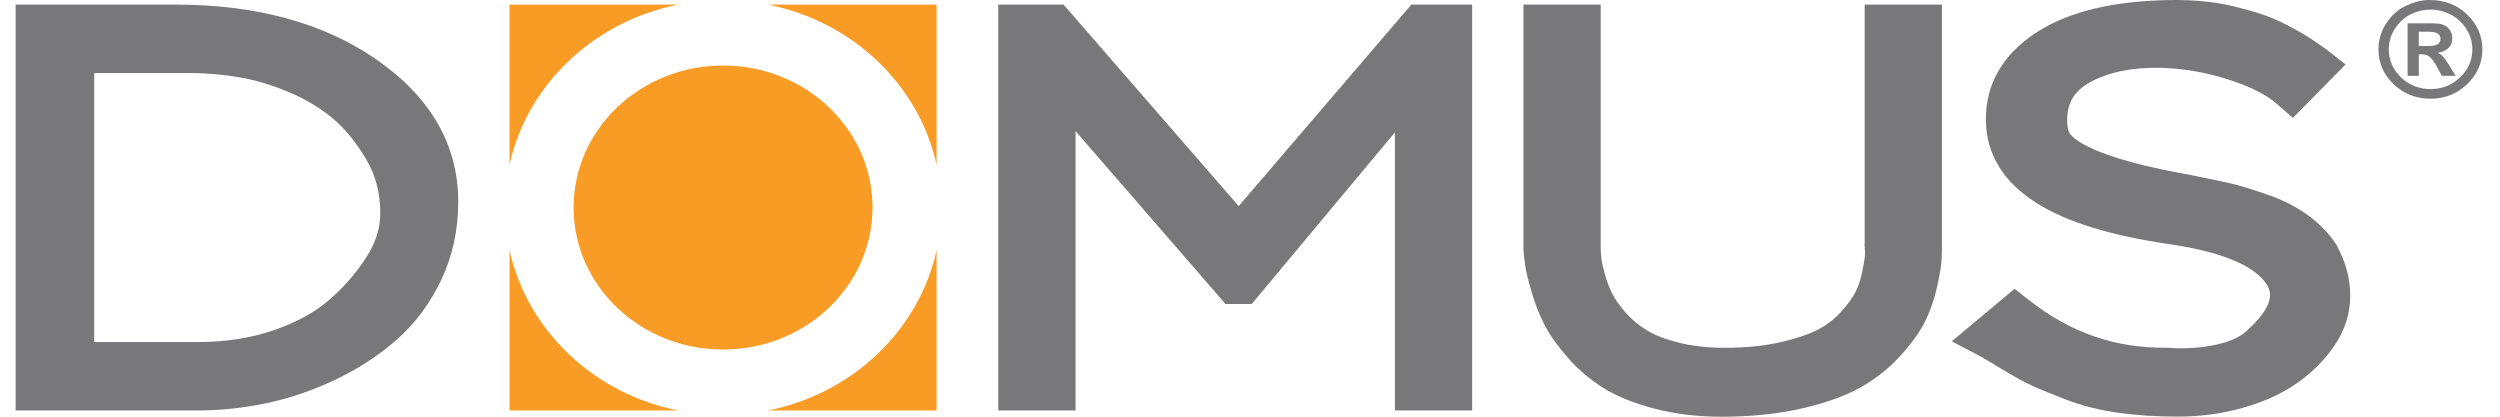
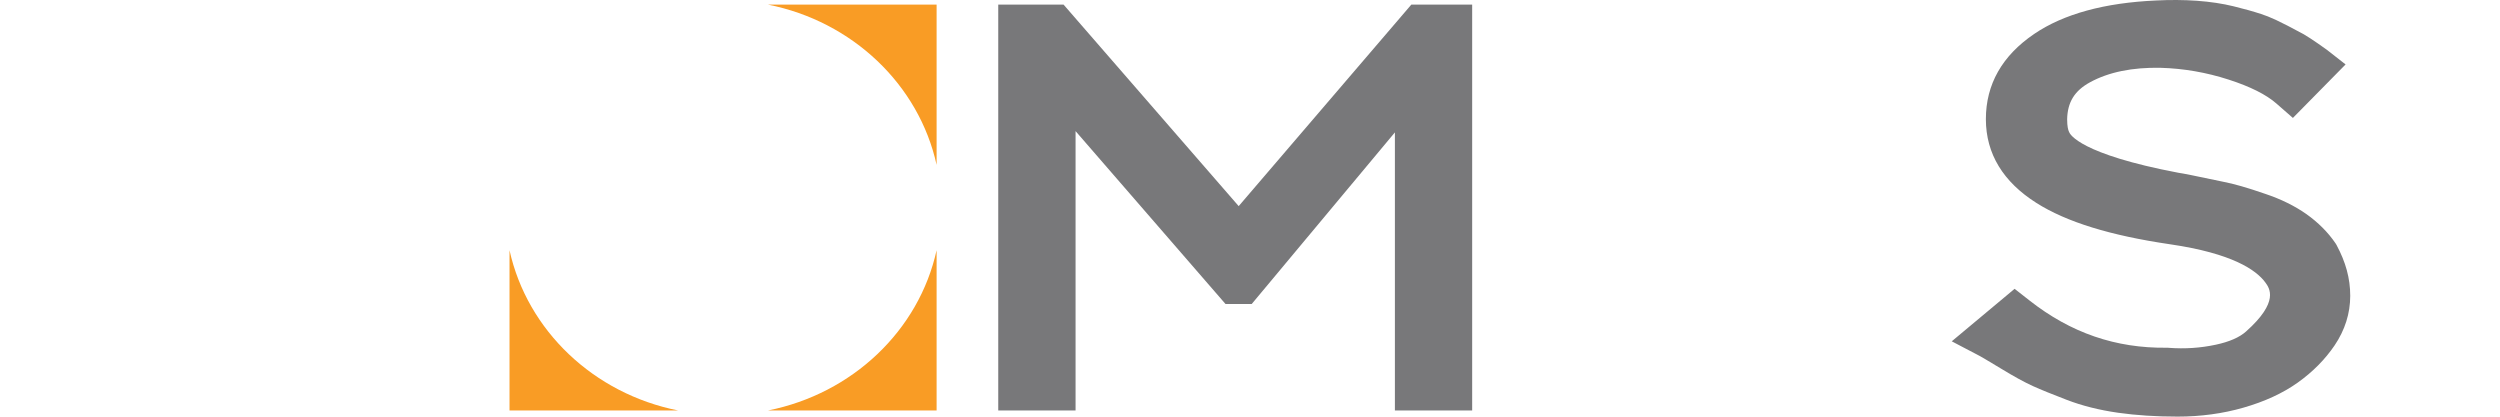
<svg xmlns="http://www.w3.org/2000/svg" width="120" height="20" viewBox="0 0 120 20" fill="none">
-   <path d="M18.038 2.836C15.521 1.1 12.293 0.221 8.446 0.221H0.75V19.703H9.478C10.555 19.703 11.661 19.587 12.765 19.358C13.88 19.126 14.999 18.747 16.085 18.23C17.184 17.71 18.175 17.065 19.03 16.316C19.916 15.539 20.639 14.571 21.178 13.439C21.72 12.3 21.996 11.037 21.996 9.689C21.996 6.954 20.666 4.648 18.041 2.838L18.038 2.836ZM13.888 4.43C14.681 4.766 15.382 5.188 15.975 5.685C16.559 6.177 17.099 6.838 17.579 7.65C18.034 8.418 18.253 9.262 18.253 10.232C18.253 10.954 18.034 11.645 17.584 12.348C17.089 13.119 16.476 13.817 15.765 14.425C15.082 15.01 14.191 15.492 13.119 15.859C12.03 16.23 10.816 16.418 9.51 16.418H4.522V3.504H9.071C9.879 3.504 10.694 3.573 11.493 3.71C12.269 3.843 13.075 4.086 13.888 4.432V4.43Z" fill="#78787A" />
  <path d="M59.457 9.894L51.051 0.221H47.916V19.703H51.627V6.293L58.825 14.592H60.082L66.955 6.355V19.703H70.664V0.221H67.744L59.457 9.894Z" fill="#78787A" />
-   <path d="M89.498 11.699L89.503 11.784C89.52 11.97 89.522 12.137 89.515 12.276C89.51 12.341 89.491 12.548 89.378 13.084C89.303 13.441 89.195 13.759 89.061 14.026C88.924 14.293 88.69 14.613 88.365 14.972C88.06 15.311 87.708 15.585 87.286 15.808C86.844 16.042 86.229 16.248 85.462 16.425C84.683 16.604 83.785 16.694 82.789 16.694C81.968 16.694 81.219 16.61 80.564 16.443C79.927 16.283 79.412 16.081 79.031 15.845C78.645 15.606 78.306 15.32 78.02 14.993C77.727 14.659 77.51 14.348 77.373 14.068C77.227 13.766 77.107 13.443 77.019 13.109C76.9 12.657 76.868 12.446 76.861 12.353C76.844 12.184 76.834 12.03 76.834 11.896V0.221H73.125V11.972L73.13 12.061C73.152 12.311 73.181 12.555 73.215 12.784C73.254 13.049 73.347 13.434 73.511 13.996C73.674 14.559 73.877 15.082 74.111 15.543C74.36 16.037 74.724 16.557 75.225 17.133C75.73 17.715 76.311 18.214 76.951 18.615C77.598 19.021 78.43 19.36 79.424 19.617C80.401 19.873 81.485 20.003 82.64 20.003C84.031 20.003 85.313 19.873 86.446 19.615C87.615 19.348 88.543 19.019 89.281 18.608C90.018 18.198 90.672 17.678 91.229 17.065C91.781 16.457 92.171 15.908 92.425 15.385C92.667 14.887 92.857 14.332 92.987 13.738C93.116 13.149 93.182 12.743 93.197 12.455C93.207 12.214 93.214 11.961 93.214 11.703V0.221H89.505V11.699H89.498Z" fill="#78787A" />
-   <path d="M116.595 0C117.34 0 117.953 0.234 118.434 0.705C118.915 1.176 119.154 1.731 119.154 2.369C119.154 3.007 118.91 3.578 118.422 4.042C117.933 4.506 117.347 4.738 116.661 4.738C115.975 4.738 115.382 4.506 114.896 4.044C114.41 3.58 114.166 3.023 114.166 2.369C114.166 1.91 114.295 1.487 114.552 1.102C114.808 0.717 115.13 0.439 115.516 0.262C115.902 0.086 116.261 0 116.593 0L116.595 0ZM116.72 0.462C116.109 0.462 115.611 0.654 115.233 1.037C114.852 1.42 114.662 1.865 114.662 2.371C114.662 2.877 114.859 3.343 115.252 3.717C115.646 4.09 116.117 4.276 116.669 4.276C117.22 4.276 117.689 4.09 118.08 3.717C118.473 3.343 118.671 2.896 118.671 2.371C118.671 2.009 118.571 1.677 118.375 1.374C118.177 1.07 117.924 0.842 117.613 0.689C117.303 0.538 117.006 0.462 116.722 0.462H116.72ZM115.565 3.636V1.121H116.818C117.128 1.121 117.355 1.19 117.496 1.327C117.638 1.464 117.709 1.633 117.709 1.833C117.709 2.032 117.65 2.183 117.53 2.299C117.413 2.418 117.233 2.497 116.996 2.538C117.103 2.578 117.191 2.631 117.255 2.698C117.318 2.766 117.421 2.912 117.56 3.132L117.87 3.638H117.208L116.986 3.232C116.854 2.991 116.739 2.826 116.637 2.74C116.537 2.652 116.405 2.608 116.241 2.608H116.102V3.638H115.567L115.565 3.636ZM116.1 2.207H116.537C116.756 2.207 116.913 2.179 117.003 2.125C117.096 2.07 117.142 1.981 117.142 1.858C117.142 1.747 117.096 1.664 117.006 1.608C116.913 1.552 116.776 1.524 116.593 1.524H116.102V2.209L116.1 2.207Z" fill="#78787A" />
-   <path d="M112.164 11.775L112.107 11.682C111.744 11.148 111.27 10.675 110.699 10.271C110.144 9.882 109.488 9.559 108.74 9.308C107.876 9.009 107.215 8.819 106.721 8.726C105.247 8.415 104.775 8.322 104.57 8.294C99.839 7.397 99.358 6.445 99.319 6.341L99.302 6.301C99.277 6.246 99.223 6.081 99.223 5.728C99.24 4.905 99.577 4.355 100.322 3.949C101.218 3.459 102.358 3.227 103.709 3.255C104.807 3.285 105.906 3.475 106.975 3.821C108.006 4.153 108.775 4.538 109.265 4.967L110.059 5.661L112.588 3.093L111.692 2.392C111.661 2.366 111.636 2.348 111.248 2.079C110.982 1.895 110.762 1.752 110.577 1.643C110.393 1.533 110.127 1.387 109.761 1.195C109.363 0.986 108.953 0.81 108.535 0.673C108.152 0.547 107.71 0.424 107.219 0.304C106.69 0.174 106.094 0.083 105.447 0.037C104.819 -0.007 104.16 -0.012 103.501 0.023C101.023 0.132 99.052 0.67 97.641 1.629C96.103 2.673 95.322 4.049 95.322 5.719C95.322 7.39 96.162 8.738 97.749 9.742C99.189 10.654 101.289 11.304 104.168 11.726C107.151 12.162 108.296 12.96 108.733 13.554C108.938 13.833 109.414 14.482 107.813 15.909C107.5 16.192 107.012 16.406 106.362 16.545C105.63 16.703 104.871 16.754 104.106 16.696L104.055 16.691H104.004C101.558 16.721 99.399 15.981 97.417 14.424L96.701 13.863L93.684 16.383L95.039 17.093C95.095 17.123 95.297 17.239 96.042 17.689C96.67 18.072 97.175 18.348 97.585 18.534C97.973 18.71 98.501 18.923 99.197 19.19C99.936 19.476 100.769 19.684 101.667 19.812C102.532 19.935 103.491 19.997 104.522 19.997C105.625 19.997 106.69 19.854 107.683 19.568C108.697 19.278 109.576 18.875 110.293 18.364C111.009 17.854 111.602 17.255 112.059 16.582C112.557 15.844 112.811 15.044 112.811 14.199C112.811 13.355 112.591 12.575 112.159 11.77L112.164 11.775Z" fill="#78787A" />
-   <path d="M32.551 0.221H24.455V7.914C25.302 4.061 28.496 1.028 32.551 0.221Z" fill="#F99C25" />
+   <path d="M112.164 11.775L112.107 11.682C111.744 11.148 111.27 10.675 110.699 10.271C110.144 9.882 109.488 9.559 108.74 9.308C107.876 9.009 107.215 8.819 106.721 8.726C105.247 8.415 104.775 8.322 104.57 8.294C99.839 7.397 99.358 6.445 99.319 6.341L99.302 6.301C99.277 6.246 99.223 6.081 99.223 5.728C99.24 4.905 99.577 4.355 100.322 3.949C101.218 3.459 102.358 3.227 103.709 3.255C104.807 3.285 105.906 3.475 106.975 3.821C108.006 4.153 108.775 4.538 109.265 4.967L110.059 5.661L112.588 3.093L111.692 2.392C111.661 2.366 111.636 2.348 111.248 2.079C110.982 1.895 110.762 1.752 110.577 1.643C109.363 0.986 108.953 0.81 108.535 0.673C108.152 0.547 107.71 0.424 107.219 0.304C106.69 0.174 106.094 0.083 105.447 0.037C104.819 -0.007 104.16 -0.012 103.501 0.023C101.023 0.132 99.052 0.67 97.641 1.629C96.103 2.673 95.322 4.049 95.322 5.719C95.322 7.39 96.162 8.738 97.749 9.742C99.189 10.654 101.289 11.304 104.168 11.726C107.151 12.162 108.296 12.96 108.733 13.554C108.938 13.833 109.414 14.482 107.813 15.909C107.5 16.192 107.012 16.406 106.362 16.545C105.63 16.703 104.871 16.754 104.106 16.696L104.055 16.691H104.004C101.558 16.721 99.399 15.981 97.417 14.424L96.701 13.863L93.684 16.383L95.039 17.093C95.095 17.123 95.297 17.239 96.042 17.689C96.67 18.072 97.175 18.348 97.585 18.534C97.973 18.71 98.501 18.923 99.197 19.19C99.936 19.476 100.769 19.684 101.667 19.812C102.532 19.935 103.491 19.997 104.522 19.997C105.625 19.997 106.69 19.854 107.683 19.568C108.697 19.278 109.576 18.875 110.293 18.364C111.009 17.854 111.602 17.255 112.059 16.582C112.557 15.844 112.811 15.044 112.811 14.199C112.811 13.355 112.591 12.575 112.159 11.77L112.164 11.775Z" fill="#78787A" />
  <path d="M24.457 12.01V19.703H32.553C28.498 18.898 25.307 15.864 24.457 12.01Z" fill="#F99C25" />
  <path d="M44.957 7.914V0.221H36.861C40.917 1.026 44.108 4.061 44.957 7.914Z" fill="#F99C25" />
  <path d="M44.957 12.01C44.11 15.864 40.917 18.896 36.861 19.703H44.957V12.01Z" fill="#F99C25" />
-   <path d="M34.706 16.778C38.668 16.778 41.88 13.726 41.88 9.961C41.88 6.196 38.668 3.145 34.706 3.145C30.745 3.145 27.533 6.196 27.533 9.961C27.533 13.726 30.745 16.778 34.706 16.778Z" fill="#F99C25" />
</svg>